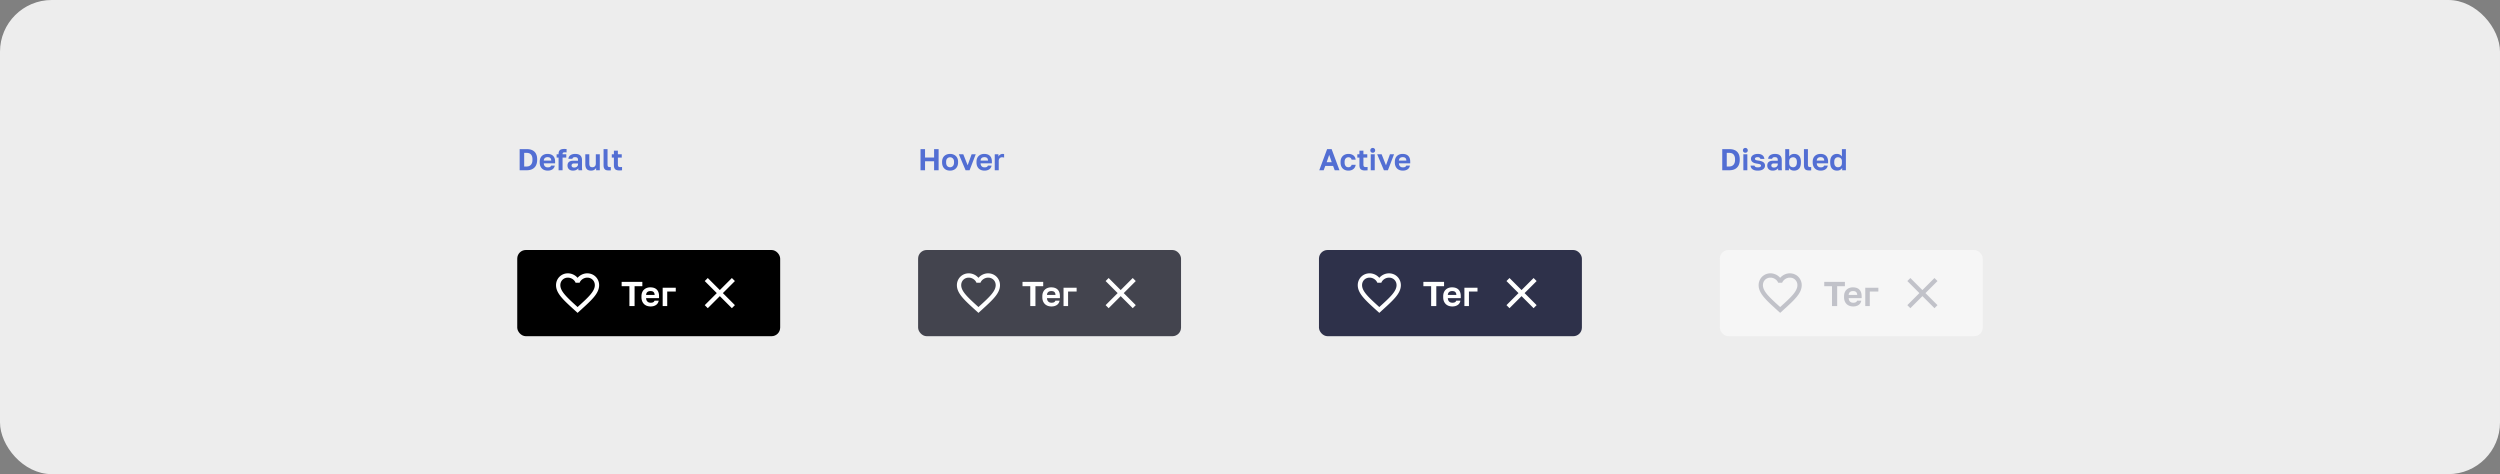
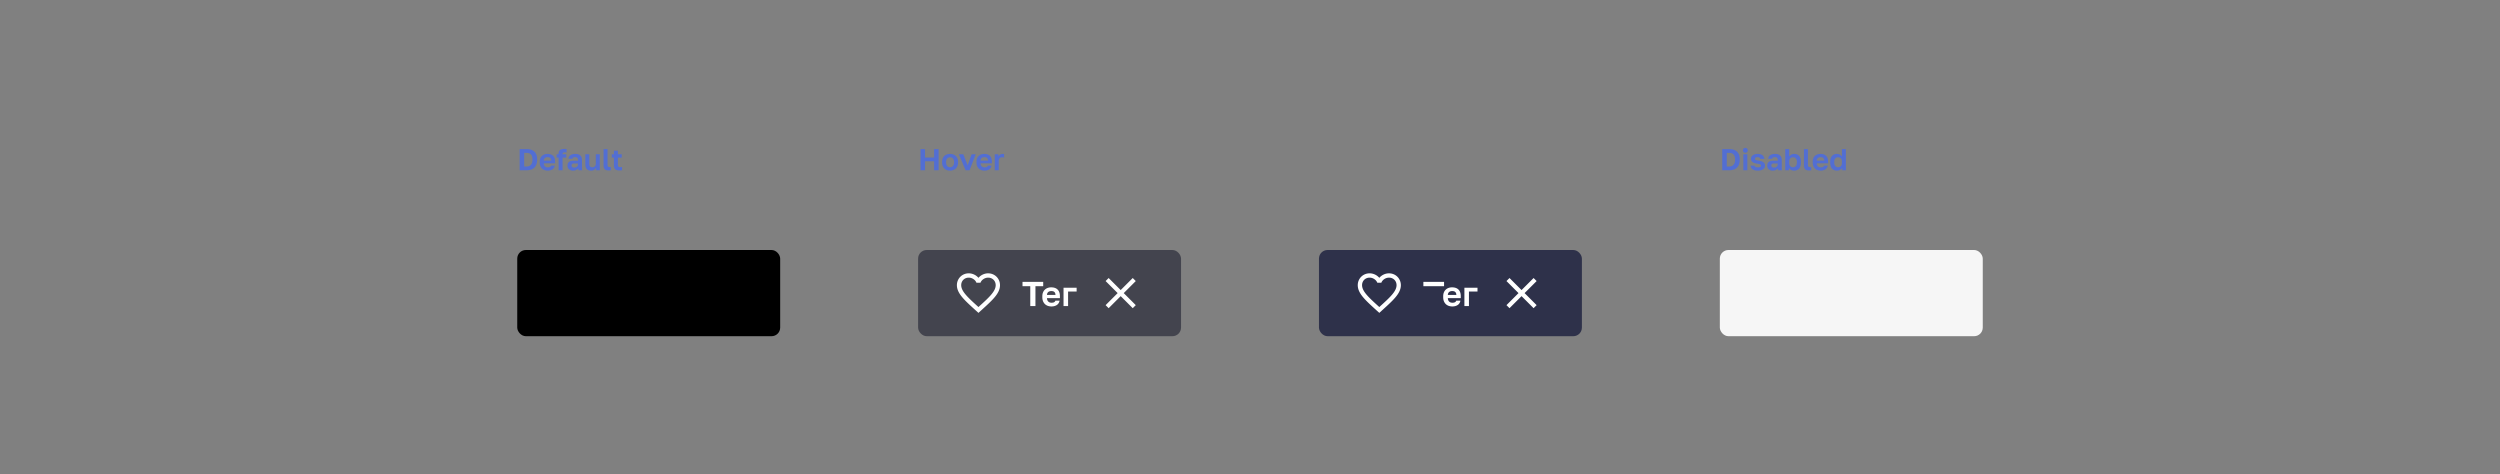
<svg xmlns="http://www.w3.org/2000/svg" width="1160" height="220" fill="none">
  <rect width="100%" height="100%" fill="#808080" stroke="none" />
-   <rect width="1160" height="220" fill="#EDEDED" rx="24" />
  <path fill="#526ED3" d="M241.12 69.2h3.43c.737 0 1.395.103 1.974.308a3.82 3.82 0 0 1 1.47.882c.401.392.709.882.924 1.47.215.588.322 1.265.322 2.03v.28c0 .784-.112 1.48-.336 2.086a3.949 3.949 0 0 1-.952 1.512 4.13 4.13 0 0 1-1.512.924c-.597.205-1.274.308-2.03.308h-3.29v-9.8Zm3.15 8.064c.373 0 .728-.051 1.064-.154.336-.112.63-.29.882-.532.261-.243.467-.56.616-.952.149-.392.224-.877.224-1.456v-.28c0-.541-.07-.999-.21-1.372-.14-.383-.331-.69-.574-.924a2.025 2.025 0 0 0-.84-.504 3.299 3.299 0 0 0-1.022-.154h-1.19v6.328h1.05Zm9.869 1.904a4.62 4.62 0 0 1-1.442-.224 3.399 3.399 0 0 1-1.176-.7 3.38 3.38 0 0 1-.798-1.19c-.196-.485-.294-1.05-.294-1.694v-.28c0-.616.094-1.153.28-1.61.187-.457.444-.835.77-1.134a3.14 3.14 0 0 1 1.134-.686c.43-.159.892-.238 1.386-.238 1.167 0 2.054.308 2.66.924.607.616.91 1.507.91 2.674v.784h-5.25c.01.327.066.611.168.854.103.233.238.425.406.574.168.15.36.261.574.336.224.065.448.098.672.098.476 0 .836-.07 1.078-.21a1.16 1.16 0 0 0 .518-.616h1.694c-.149.775-.518 1.358-1.106 1.75-.588.392-1.316.588-2.184.588Zm-.07-6.244c-.214 0-.429.028-.644.084a1.574 1.574 0 0 0-.546.266 1.392 1.392 0 0 0-.392.49 1.796 1.796 0 0 0-.168.742h3.458a1.993 1.993 0 0 0-.154-.77 1.146 1.146 0 0 0-.364-.49 1.274 1.274 0 0 0-.532-.252 2.955 2.955 0 0 0-.658-.07Zm5.115.196h-.91v-1.54h.91v-.28c0-.71.196-1.25.588-1.624.401-.373 1.092-.56 2.072-.56.14 0 .312.005.518.014.214 0 .392.01.532.028v1.568a3.505 3.505 0 0 0-.462-.028 7.69 7.69 0 0 0-.448-.014c-.355 0-.602.06-.742.182-.14.121-.21.313-.21.574v.14h1.722v1.54h-1.722V79h-1.848v-5.88Zm6.646 6.048c-.402 0-.756-.056-1.064-.168a2.375 2.375 0 0 1-.784-.49 2.184 2.184 0 0 1-.49-.742 2.576 2.576 0 0 1-.168-.938c0-1.493.886-2.24 2.66-2.24h2.212v-.35c0-.485-.112-.826-.336-1.022-.215-.196-.56-.294-1.036-.294-.42 0-.724.075-.91.224a.77.77 0 0 0-.322.532h-1.848c.018-.317.098-.616.238-.896.149-.28.354-.518.616-.714.27-.205.597-.364.98-.476a4.35 4.35 0 0 1 1.316-.182c.476 0 .905.051 1.288.154.392.103.723.27.994.504.28.224.494.518.644.882.149.364.224.803.224 1.316v2.842c0 .392.004.737.014 1.036.018.29.046.574.084.854h-1.722a5.316 5.316 0 0 1-.07-.462v-.49c-.206.299-.518.56-.938.784-.411.224-.938.336-1.582.336Zm.574-1.428c.224 0 .443-.028.658-.084.214-.065.406-.159.574-.28.168-.13.303-.294.406-.49.102-.196.154-.425.154-.686v-.35h-1.862c-.355 0-.635.084-.84.252-.196.159-.294.378-.294.658 0 .299.102.537.308.714.205.177.504.266.896.266Zm7.8 1.428c-.868 0-1.521-.243-1.96-.728-.438-.495-.658-1.255-.658-2.282V71.58h1.848v4.326c0 .56.108.985.322 1.274.224.28.598.42 1.12.42.28 0 .518-.047.714-.14.196-.093.36-.215.49-.364.131-.159.224-.34.28-.546a2.09 2.09 0 0 0 .098-.644V71.58h1.848V79h-1.708v-1.092c-.177.336-.462.63-.854.882-.382.252-.896.378-1.54.378Zm8.299-.084c-.43 0-.798-.037-1.106-.112a1.763 1.763 0 0 1-.77-.42 1.769 1.769 0 0 1-.434-.784c-.094-.336-.14-.751-.14-1.246V69.2h1.848v7.098c0 .476.07.798.21.966.14.168.41.252.812.252h.266l.224-.028v1.554c-.075.019-.21.028-.406.028-.196.01-.364.014-.504.014Zm4.865 0c-.878 0-1.517-.187-1.918-.56-.402-.383-.602-1.017-.602-1.904v-3.5h-.98v-1.54h.98V69.9h1.848v1.68h1.792v1.54h-1.792v3.22c0 .42.074.723.224.91.158.177.448.266.868.266.28 0 .56-.014.84-.042v1.54a9.803 9.803 0 0 1-.56.042c-.187.019-.42.028-.7.028Z" />
  <rect width="122" height="40" x="240" y="116" fill="#000" rx="4" />
-   <path fill="#fff" d="M272.5 126.825c-1.74 0-3.41.81-4.5 2.09-1.09-1.28-2.76-2.09-4.5-2.09-3.08 0-5.5 2.42-5.5 5.5 0 3.78 3.4 6.86 8.55 11.54l1.45 1.31 1.45-1.32c5.15-4.67 8.55-7.75 8.55-11.53 0-3.08-2.42-5.5-5.5-5.5Zm-4.4 15.55-.1.1-.1-.1c-4.76-4.31-7.9-7.16-7.9-10.05 0-2 1.5-3.5 3.5-3.5 1.54 0 3.04.99 3.57 2.36h1.87c.52-1.37 2.02-2.36 3.56-2.36 2 0 3.5 1.5 3.5 3.5 0 2.89-3.14 5.74-7.9 10.05ZM292.045 132.784h-3.6V130.8h9.6v1.984h-3.6V142h-2.4v-9.216Zm9.833 9.408a5.267 5.267 0 0 1-1.648-.256 3.878 3.878 0 0 1-1.344-.8 3.865 3.865 0 0 1-.912-1.36c-.224-.555-.336-1.2-.336-1.936v-.32c0-.704.107-1.317.32-1.84.213-.523.507-.955.88-1.296a3.582 3.582 0 0 1 1.296-.784 4.544 4.544 0 0 1 1.584-.272c1.333 0 2.347.352 3.04 1.056.693.704 1.04 1.723 1.04 3.056v.896h-6c.011.373.075.699.192.976.117.267.272.485.464.656.192.171.411.299.656.384.256.075.512.112.768.112.544 0 .955-.08 1.232-.24.277-.16.475-.395.592-.704h1.936c-.171.885-.592 1.552-1.264 2-.672.448-1.504.672-2.496.672Zm-.08-7.136c-.245 0-.491.032-.736.096a1.78 1.78 0 0 0-.624.304 1.578 1.578 0 0 0-.448.56 2.039 2.039 0 0 0-.192.848h3.952c-.011-.352-.069-.645-.176-.88a1.315 1.315 0 0 0-.416-.56 1.454 1.454 0 0 0-.608-.288 3.407 3.407 0 0 0-.752-.08Zm5.681-1.536h6.08v1.76h-3.968V142h-2.112v-8.48ZM341 130.41l-1.41-1.41-5.59 5.59-5.59-5.59-1.41 1.41 5.59 5.59-5.59 5.59 1.41 1.41 5.59-5.59 5.59 5.59 1.41-1.41-5.59-5.59 5.59-5.59Z" />
  <path fill="#526ED3" d="M427.12 69.2h2.1v3.892h4.2V69.2h2.1V79h-2.1v-4.172h-4.2V79h-2.1v-9.8Zm13.717 9.968c-.504 0-.985-.075-1.442-.224a3.293 3.293 0 0 1-1.176-.714 3.38 3.38 0 0 1-.798-1.19c-.196-.476-.294-1.036-.294-1.68v-.28c0-.607.098-1.139.294-1.596a3.29 3.29 0 0 1 .798-1.148 3.229 3.229 0 0 1 1.176-.686 4.366 4.366 0 0 1 1.442-.238c.504 0 .98.08 1.428.238.448.15.84.378 1.176.686.345.308.616.69.812 1.148.196.457.294.99.294 1.596v.28c0 .635-.098 1.19-.294 1.666a3.293 3.293 0 0 1-.812 1.19 3.293 3.293 0 0 1-1.176.714 4.245 4.245 0 0 1-1.428.238Zm0-1.568a1.7 1.7 0 0 0 1.302-.56c.354-.373.532-.933.532-1.68v-.28c0-.681-.178-1.2-.532-1.554a1.721 1.721 0 0 0-1.302-.546c-.532 0-.971.182-1.316.546-.346.355-.518.873-.518 1.554v.28c0 .756.172 1.32.518 1.694.345.364.784.546 1.316.546Zm4.061-6.02h2.072l2.016 5.11 1.848-5.11h1.904L449.882 79h-1.848l-3.136-7.42Zm11.907 7.588a4.62 4.62 0 0 1-1.442-.224 3.399 3.399 0 0 1-1.176-.7 3.38 3.38 0 0 1-.798-1.19c-.196-.485-.294-1.05-.294-1.694v-.28c0-.616.094-1.153.28-1.61.187-.457.444-.835.77-1.134a3.14 3.14 0 0 1 1.134-.686c.43-.159.892-.238 1.386-.238 1.167 0 2.054.308 2.66.924.607.616.91 1.507.91 2.674v.784h-5.25c.01.327.066.611.168.854.103.233.238.425.406.574.168.15.36.261.574.336.224.065.448.098.672.098.476 0 .836-.07 1.078-.21a1.16 1.16 0 0 0 .518-.616h1.694c-.149.775-.518 1.358-1.106 1.75-.588.392-1.316.588-2.184.588Zm-.07-6.244c-.214 0-.429.028-.644.084a1.574 1.574 0 0 0-.546.266 1.392 1.392 0 0 0-.392.49 1.796 1.796 0 0 0-.168.742h3.458a1.993 1.993 0 0 0-.154-.77 1.146 1.146 0 0 0-.364-.49 1.274 1.274 0 0 0-.532-.252 2.955 2.955 0 0 0-.658-.07Zm4.832-1.344h1.708v1.092a1.93 1.93 0 0 1 .28-.448 1.79 1.79 0 0 1 .434-.406c.168-.121.35-.22.546-.294a1.95 1.95 0 0 1 .672-.112c.177 0 .326.01.448.028.13.019.214.037.252.056v1.638a2.019 2.019 0 0 0-.364-.098 2.328 2.328 0 0 0-.574-.056c-.28 0-.518.047-.714.14-.196.093-.36.22-.49.378-.122.15-.21.327-.266.532-.056.205-.084.42-.084.644V79h-1.848v-7.42Z" />
  <rect width="122" height="40" x="426" y="116" fill="#43444E" rx="4" />
  <path fill="#fff" d="M458.5 126.825c-1.74 0-3.41.81-4.5 2.09-1.09-1.28-2.76-2.09-4.5-2.09-3.08 0-5.5 2.42-5.5 5.5 0 3.78 3.4 6.86 8.55 11.54l1.45 1.31 1.45-1.32c5.15-4.67 8.55-7.75 8.55-11.53 0-3.08-2.42-5.5-5.5-5.5Zm-4.4 15.55-.1.1-.1-.1c-4.76-4.31-7.9-7.16-7.9-10.05 0-2 1.5-3.5 3.5-3.5 1.54 0 3.04.99 3.57 2.36h1.87c.52-1.37 2.02-2.36 3.56-2.36 2 0 3.5 1.5 3.5 3.5 0 2.89-3.14 5.74-7.9 10.05ZM478.045 132.784h-3.6V130.8h9.6v1.984h-3.6V142h-2.4v-9.216Zm9.833 9.408a5.267 5.267 0 0 1-1.648-.256 3.878 3.878 0 0 1-1.344-.8 3.865 3.865 0 0 1-.912-1.36c-.224-.555-.336-1.2-.336-1.936v-.32c0-.704.107-1.317.32-1.84.213-.523.507-.955.88-1.296a3.582 3.582 0 0 1 1.296-.784 4.544 4.544 0 0 1 1.584-.272c1.333 0 2.347.352 3.04 1.056.693.704 1.04 1.723 1.04 3.056v.896h-6c.011.373.075.699.192.976.117.267.272.485.464.656.192.171.411.299.656.384.256.075.512.112.768.112.544 0 .955-.08 1.232-.24.277-.16.475-.395.592-.704h1.936c-.171.885-.592 1.552-1.264 2-.672.448-1.504.672-2.496.672Zm-.08-7.136c-.245 0-.491.032-.736.096a1.78 1.78 0 0 0-.624.304 1.578 1.578 0 0 0-.448.56 2.039 2.039 0 0 0-.192.848h3.952c-.011-.352-.069-.645-.176-.88a1.315 1.315 0 0 0-.416-.56 1.454 1.454 0 0 0-.608-.288 3.407 3.407 0 0 0-.752-.08Zm5.681-1.536h6.08v1.76h-3.968V142h-2.112v-8.48ZM527 130.41l-1.41-1.41-5.59 5.59-5.59-5.59-1.41 1.41 5.59 5.59-5.59 5.59 1.41 1.41 5.59-5.59 5.59 5.59 1.41-1.41-5.59-5.59 5.59-5.59Z" />
-   <path fill="#526ED3" d="M618.552 76.998h-3.626L614.184 79h-2.044l3.64-9.8h2.1l3.64 9.8h-2.212l-.756-2.002Zm-2.982-1.736h2.352l-1.176-3.402-1.176 3.402Zm10.089 3.906c-.513 0-.994-.08-1.442-.238a3.188 3.188 0 0 1-1.148-.714 3.335 3.335 0 0 1-.77-1.19c-.186-.476-.28-1.031-.28-1.666v-.28c0-.597.098-1.125.294-1.582.196-.457.458-.84.784-1.148a3.432 3.432 0 0 1 1.162-.7 4.088 4.088 0 0 1 1.4-.238c.523 0 .985.07 1.386.21.411.14.756.331 1.036.574.28.243.5.527.658.854.159.327.252.677.28 1.05h-1.876c-.074-.345-.228-.616-.462-.812-.224-.205-.564-.308-1.022-.308a1.87 1.87 0 0 0-.686.126 1.612 1.612 0 0 0-.56.392 1.83 1.83 0 0 0-.378.644c-.093.261-.14.574-.14.938v.28c0 .392.042.733.126 1.022.094.28.22.513.378.7.159.177.346.308.56.392.215.084.448.126.7.126.364 0 .677-.093.938-.28.271-.196.453-.476.546-.84h1.876c-.046.41-.163.784-.35 1.12a2.669 2.669 0 0 1-.714.84c-.289.233-.63.415-1.022.546a4.287 4.287 0 0 1-1.274.182Zm7.636-.084c-.877 0-1.516-.187-1.918-.56-.401-.383-.602-1.017-.602-1.904v-3.5h-.98v-1.54h.98V69.9h1.848v1.68h1.792v1.54h-1.792v3.22c0 .42.075.723.224.91.159.177.448.266.868.266.28 0 .56-.014.84-.042v1.54a9.734 9.734 0 0 1-.56.042c-.186.019-.42.028-.7.028Zm2.736-7.504h1.848V79h-1.848v-7.42Zm.924-.7c-.327 0-.598-.103-.812-.308a1.125 1.125 0 0 1-.308-.812c0-.327.102-.593.308-.798a1.1 1.1 0 0 1 .812-.322c.326 0 .592.107.798.322.214.205.322.471.322.798 0 .327-.108.597-.322.812-.206.205-.472.308-.798.308Zm2.05.7h2.072l2.016 5.11 1.848-5.11h1.904L643.989 79h-1.848l-3.136-7.42Zm11.908 7.588c-.504 0-.985-.075-1.442-.224a3.399 3.399 0 0 1-1.176-.7 3.38 3.38 0 0 1-.798-1.19c-.196-.485-.294-1.05-.294-1.694v-.28c0-.616.093-1.153.28-1.61.187-.457.443-.835.77-1.134a3.14 3.14 0 0 1 1.134-.686 3.964 3.964 0 0 1 1.386-.238c1.167 0 2.053.308 2.66.924.607.616.91 1.507.91 2.674v.784h-5.25c.009.327.065.611.168.854.103.233.238.425.406.574.168.15.359.261.574.336.224.065.448.098.672.098.476 0 .835-.07 1.078-.21.243-.14.415-.345.518-.616h1.694c-.149.775-.518 1.358-1.106 1.75-.588.392-1.316.588-2.184.588Zm-.07-6.244c-.215 0-.429.028-.644.084a1.574 1.574 0 0 0-.546.266 1.38 1.38 0 0 0-.392.49 1.765 1.765 0 0 0-.168.742h3.458a2.012 2.012 0 0 0-.154-.77 1.146 1.146 0 0 0-.364-.49 1.28 1.28 0 0 0-.532-.252 2.962 2.962 0 0 0-.658-.07Z" />
  <rect width="122" height="40" x="612" y="116" fill="#2E314A" rx="4" />
-   <path fill="#fff" d="M644.5 126.825c-1.74 0-3.41.81-4.5 2.09-1.09-1.28-2.76-2.09-4.5-2.09-3.08 0-5.5 2.42-5.5 5.5 0 3.78 3.4 6.86 8.55 11.54l1.45 1.31 1.45-1.32c5.15-4.67 8.55-7.75 8.55-11.53 0-3.08-2.42-5.5-5.5-5.5Zm-4.4 15.55-.1.1-.1-.1c-4.76-4.31-7.9-7.16-7.9-10.05 0-2 1.5-3.5 3.5-3.5 1.54 0 3.04.99 3.57 2.36h1.87c.52-1.37 2.02-2.36 3.56-2.36 2 0 3.5 1.5 3.5 3.5 0 2.89-3.14 5.74-7.9 10.05ZM664.045 132.784h-3.6V130.8h9.6v1.984h-3.6V142h-2.4v-9.216Zm9.833 9.408a5.267 5.267 0 0 1-1.648-.256 3.878 3.878 0 0 1-1.344-.8 3.865 3.865 0 0 1-.912-1.36c-.224-.555-.336-1.2-.336-1.936v-.32c0-.704.107-1.317.32-1.84.213-.523.507-.955.88-1.296a3.582 3.582 0 0 1 1.296-.784 4.544 4.544 0 0 1 1.584-.272c1.333 0 2.347.352 3.04 1.056.693.704 1.04 1.723 1.04 3.056v.896h-6c.011.373.075.699.192.976.117.267.272.485.464.656.192.171.411.299.656.384.256.075.512.112.768.112.544 0 .955-.08 1.232-.24.277-.16.475-.395.592-.704h1.936c-.171.885-.592 1.552-1.264 2-.672.448-1.504.672-2.496.672Zm-.08-7.136c-.245 0-.491.032-.736.096a1.78 1.78 0 0 0-.624.304 1.578 1.578 0 0 0-.448.56 2.039 2.039 0 0 0-.192.848h3.952c-.011-.352-.069-.645-.176-.88a1.315 1.315 0 0 0-.416-.56 1.454 1.454 0 0 0-.608-.288 3.407 3.407 0 0 0-.752-.08Zm5.681-1.536h6.08v1.76h-3.968V142h-2.112v-8.48ZM713 130.41l-1.41-1.41-5.59 5.59-5.59-5.59-1.41 1.41 5.59 5.59-5.59 5.59 1.41 1.41 5.59-5.59 5.59 5.59 1.41-1.41-5.59-5.59 5.59-5.59Z" />
+   <path fill="#fff" d="M644.5 126.825c-1.74 0-3.41.81-4.5 2.09-1.09-1.28-2.76-2.09-4.5-2.09-3.08 0-5.5 2.42-5.5 5.5 0 3.78 3.4 6.86 8.55 11.54l1.45 1.31 1.45-1.32c5.15-4.67 8.55-7.75 8.55-11.53 0-3.08-2.42-5.5-5.5-5.5Zm-4.4 15.55-.1.1-.1-.1c-4.76-4.31-7.9-7.16-7.9-10.05 0-2 1.5-3.5 3.5-3.5 1.54 0 3.04.99 3.57 2.36h1.87c.52-1.37 2.02-2.36 3.56-2.36 2 0 3.5 1.5 3.5 3.5 0 2.89-3.14 5.74-7.9 10.05ZM664.045 132.784h-3.6V130.8h9.6v1.984h-3.6V142v-9.216Zm9.833 9.408a5.267 5.267 0 0 1-1.648-.256 3.878 3.878 0 0 1-1.344-.8 3.865 3.865 0 0 1-.912-1.36c-.224-.555-.336-1.2-.336-1.936v-.32c0-.704.107-1.317.32-1.84.213-.523.507-.955.88-1.296a3.582 3.582 0 0 1 1.296-.784 4.544 4.544 0 0 1 1.584-.272c1.333 0 2.347.352 3.04 1.056.693.704 1.04 1.723 1.04 3.056v.896h-6c.011.373.075.699.192.976.117.267.272.485.464.656.192.171.411.299.656.384.256.075.512.112.768.112.544 0 .955-.08 1.232-.24.277-.16.475-.395.592-.704h1.936c-.171.885-.592 1.552-1.264 2-.672.448-1.504.672-2.496.672Zm-.08-7.136c-.245 0-.491.032-.736.096a1.78 1.78 0 0 0-.624.304 1.578 1.578 0 0 0-.448.56 2.039 2.039 0 0 0-.192.848h3.952c-.011-.352-.069-.645-.176-.88a1.315 1.315 0 0 0-.416-.56 1.454 1.454 0 0 0-.608-.288 3.407 3.407 0 0 0-.752-.08Zm5.681-1.536h6.08v1.76h-3.968V142h-2.112v-8.48ZM713 130.41l-1.41-1.41-5.59 5.59-5.59-5.59-1.41 1.41 5.59 5.59-5.59 5.59 1.41 1.41 5.59-5.59 5.59 5.59 1.41-1.41-5.59-5.59 5.59-5.59Z" />
  <path fill="#526ED3" d="M799.12 69.2h3.43c.737 0 1.395.103 1.974.308a3.82 3.82 0 0 1 1.47.882c.401.392.709.882.924 1.47.215.588.322 1.265.322 2.03v.28c0 .784-.112 1.48-.336 2.086a3.949 3.949 0 0 1-.952 1.512 4.13 4.13 0 0 1-1.512.924c-.597.205-1.274.308-2.03.308h-3.29v-9.8Zm3.15 8.064c.373 0 .728-.051 1.064-.154.336-.112.63-.29.882-.532.261-.243.467-.56.616-.952.149-.392.224-.877.224-1.456v-.28c0-.541-.07-.999-.21-1.372-.14-.383-.331-.69-.574-.924a2.025 2.025 0 0 0-.84-.504 3.299 3.299 0 0 0-1.022-.154h-1.19v6.328h1.05Zm6.649-5.684h1.848V79h-1.848v-7.42Zm.924-.7a1.13 1.13 0 0 1-.812-.308 1.13 1.13 0 0 1-.308-.812c0-.327.103-.593.308-.798.215-.215.486-.322.812-.322.327 0 .593.107.798.322.215.205.322.471.322.798a1.1 1.1 0 0 1-.322.812c-.205.205-.471.308-.798.308Zm5.761 8.288c-.607 0-1.12-.065-1.54-.196-.411-.13-.747-.303-1.008-.518a2.187 2.187 0 0 1-.574-.742 2.626 2.626 0 0 1-.238-.882h1.848c.047.243.191.443.434.602.243.15.602.224 1.078.224.541 0 .929-.075 1.162-.224.233-.15.35-.34.35-.574a.543.543 0 0 0-.084-.308.732.732 0 0 0-.294-.252 2.136 2.136 0 0 0-.546-.196 11.658 11.658 0 0 0-.882-.168 7.628 7.628 0 0 1-1.12-.238 3.269 3.269 0 0 1-.91-.42 2.023 2.023 0 0 1-.602-.658c-.149-.27-.224-.597-.224-.98 0-.308.07-.597.21-.868.14-.27.345-.504.616-.7.271-.205.602-.364.994-.476a4.493 4.493 0 0 1 1.33-.182c.532 0 .985.065 1.358.196.383.13.695.308.938.532.243.215.425.462.546.742.121.28.201.57.238.868h-1.848a1.033 1.033 0 0 0-.434-.616c-.215-.14-.481-.21-.798-.21-.467 0-.803.075-1.008.224-.196.14-.294.317-.294.532 0 .112.023.21.07.294a.607.607 0 0 0 .252.224c.131.065.303.126.518.182.224.047.504.093.84.14.42.056.807.14 1.162.252.364.103.681.243.952.42.271.177.481.401.63.672.159.27.238.593.238.966 0 .336-.07.649-.21.938-.14.28-.35.527-.63.742-.28.205-.63.369-1.05.49-.42.112-.91.168-1.47.168Zm6.913 0c-.401 0-.756-.056-1.064-.168a2.385 2.385 0 0 1-.784-.49 2.199 2.199 0 0 1-.49-.742 2.576 2.576 0 0 1-.168-.938c0-1.493.887-2.24 2.66-2.24h2.212v-.35c0-.485-.112-.826-.336-1.022-.214-.196-.56-.294-1.036-.294-.42 0-.723.075-.91.224a.774.774 0 0 0-.322.532h-1.848c.019-.317.098-.616.238-.896.15-.28.355-.518.616-.714.271-.205.598-.364.98-.476a4.36 4.36 0 0 1 1.316-.182c.476 0 .906.051 1.288.154.392.103.724.27.994.504.28.224.495.518.644.882.15.364.224.803.224 1.316v2.842c0 .392.005.737.014 1.036.019.29.047.574.084.854h-1.722a6.244 6.244 0 0 1-.07-.462v-.49c-.205.299-.518.56-.938.784-.41.224-.938.336-1.582.336Zm.574-1.428c.224 0 .444-.028.658-.084a1.93 1.93 0 0 0 .574-.28c.168-.13.304-.294.406-.49.103-.196.154-.425.154-.686v-.35h-1.862c-.354 0-.634.084-.84.252-.196.159-.294.378-.294.658 0 .299.103.537.308.714.206.177.504.266.896.266Zm9.383 1.428c-.616 0-1.125-.126-1.526-.378s-.695-.546-.882-.882V79h-1.722v-9.8h1.848v3.402a2.75 2.75 0 0 1 .938-.854 2.66 2.66 0 0 1 1.344-.336c.989 0 1.759.308 2.31.924.56.607.84 1.521.84 2.744v.28c0 1.279-.285 2.235-.854 2.87-.56.625-1.325.938-2.296.938Zm-.434-1.568c.485 0 .891-.182 1.218-.546.327-.373.49-.938.49-1.694v-.28c0-.7-.159-1.223-.476-1.568-.317-.355-.728-.532-1.232-.532-.532 0-.975.154-1.33.462-.345.299-.518.751-.518 1.358v.84c0 .663.168 1.157.504 1.484.345.317.793.476 1.344.476Zm7.437 1.484a4.75 4.75 0 0 1-1.106-.112 1.768 1.768 0 0 1-.77-.42c-.196-.196-.34-.457-.434-.784-.093-.336-.14-.751-.14-1.246V69.2h1.848v7.098c0 .476.07.798.21.966.14.168.411.252.812.252h.266l.224-.028v1.554c-.074.019-.21.028-.406.028-.196.01-.364.014-.504.014Zm5.325.084c-.504 0-.985-.075-1.442-.224a3.399 3.399 0 0 1-1.176-.7 3.38 3.38 0 0 1-.798-1.19c-.196-.485-.294-1.05-.294-1.694v-.28c0-.616.093-1.153.28-1.61a3.08 3.08 0 0 1 .77-1.134 3.123 3.123 0 0 1 1.134-.686 3.964 3.964 0 0 1 1.386-.238c1.166 0 2.053.308 2.66.924.606.616.91 1.507.91 2.674v.784h-5.25c.009.327.065.611.168.854a1.627 1.627 0 0 0 .98.91c.224.065.448.098.672.098.476 0 .835-.07 1.078-.21a1.17 1.17 0 0 0 .518-.616h1.694c-.15.775-.518 1.358-1.106 1.75-.588.392-1.316.588-2.184.588Zm-.07-6.244c-.215 0-.43.028-.644.084a1.557 1.557 0 0 0-.546.266 1.37 1.37 0 0 0-.392.49 1.765 1.765 0 0 0-.168.742h3.458a2.03 2.03 0 0 0-.154-.77 1.154 1.154 0 0 0-.364-.49 1.286 1.286 0 0 0-.532-.252 2.968 2.968 0 0 0-.658-.07Zm7.631 6.244c-.971 0-1.741-.313-2.31-.938-.56-.635-.84-1.591-.84-2.87v-.28c0-1.195.284-2.105.854-2.73.569-.625 1.334-.938 2.296-.938.504 0 .947.112 1.33.336.392.215.709.5.952.854V69.2h1.848V79h-1.722v-1.092c-.187.336-.481.63-.882.882-.402.252-.91.378-1.526.378Zm.434-1.568c.55 0 .994-.159 1.33-.476.345-.327.518-.821.518-1.484v-.84c0-.607-.178-1.06-.532-1.358-.346-.308-.784-.462-1.316-.462-.504 0-.915.177-1.232.532-.318.345-.476.868-.476 1.568v.28c0 .756.163 1.32.49 1.694.326.364.732.546 1.218.546Z" />
  <rect width="122" height="40" x="798" y="116" fill="#F6F6F6" rx="4" />
-   <path fill="#1B1F3B" fill-opacity=".24" d="M830.5 126.825c-1.74 0-3.41.81-4.5 2.09-1.09-1.28-2.76-2.09-4.5-2.09-3.08 0-5.5 2.42-5.5 5.5 0 3.78 3.4 6.86 8.55 11.54l1.45 1.31 1.45-1.32c5.15-4.67 8.55-7.75 8.55-11.53 0-3.08-2.42-5.5-5.5-5.5Zm-4.4 15.55-.1.1-.1-.1c-4.76-4.31-7.9-7.16-7.9-10.05 0-2 1.5-3.5 3.5-3.5 1.54 0 3.04.99 3.57 2.36h1.87c.52-1.37 2.02-2.36 3.56-2.36 2 0 3.5 1.5 3.5 3.5 0 2.89-3.14 5.74-7.9 10.05ZM850.045 132.784h-3.6V130.8h9.6v1.984h-3.6V142h-2.4v-9.216Zm9.833 9.408a5.267 5.267 0 0 1-1.648-.256 3.878 3.878 0 0 1-1.344-.8 3.865 3.865 0 0 1-.912-1.36c-.224-.555-.336-1.2-.336-1.936v-.32c0-.704.107-1.317.32-1.84.213-.523.507-.955.88-1.296a3.582 3.582 0 0 1 1.296-.784 4.544 4.544 0 0 1 1.584-.272c1.333 0 2.347.352 3.04 1.056.693.704 1.04 1.723 1.04 3.056v.896h-6c.011.373.075.699.192.976.117.267.272.485.464.656.192.171.411.299.656.384.256.075.512.112.768.112.544 0 .955-.08 1.232-.24.277-.16.475-.395.592-.704h1.936c-.171.885-.592 1.552-1.264 2-.672.448-1.504.672-2.496.672Zm-.08-7.136c-.245 0-.491.032-.736.096a1.78 1.78 0 0 0-.624.304 1.578 1.578 0 0 0-.448.56 2.039 2.039 0 0 0-.192.848h3.952c-.011-.352-.069-.645-.176-.88a1.315 1.315 0 0 0-.416-.56 1.454 1.454 0 0 0-.608-.288 3.407 3.407 0 0 0-.752-.08Zm5.681-1.536h6.08v1.76h-3.968V142h-2.112v-8.48ZM899 130.41l-1.41-1.41-5.59 5.59-5.59-5.59-1.41 1.41 5.59 5.59-5.59 5.59 1.41 1.41 5.59-5.59 5.59 5.59 1.41-1.41-5.59-5.59 5.59-5.59Z" />
</svg>